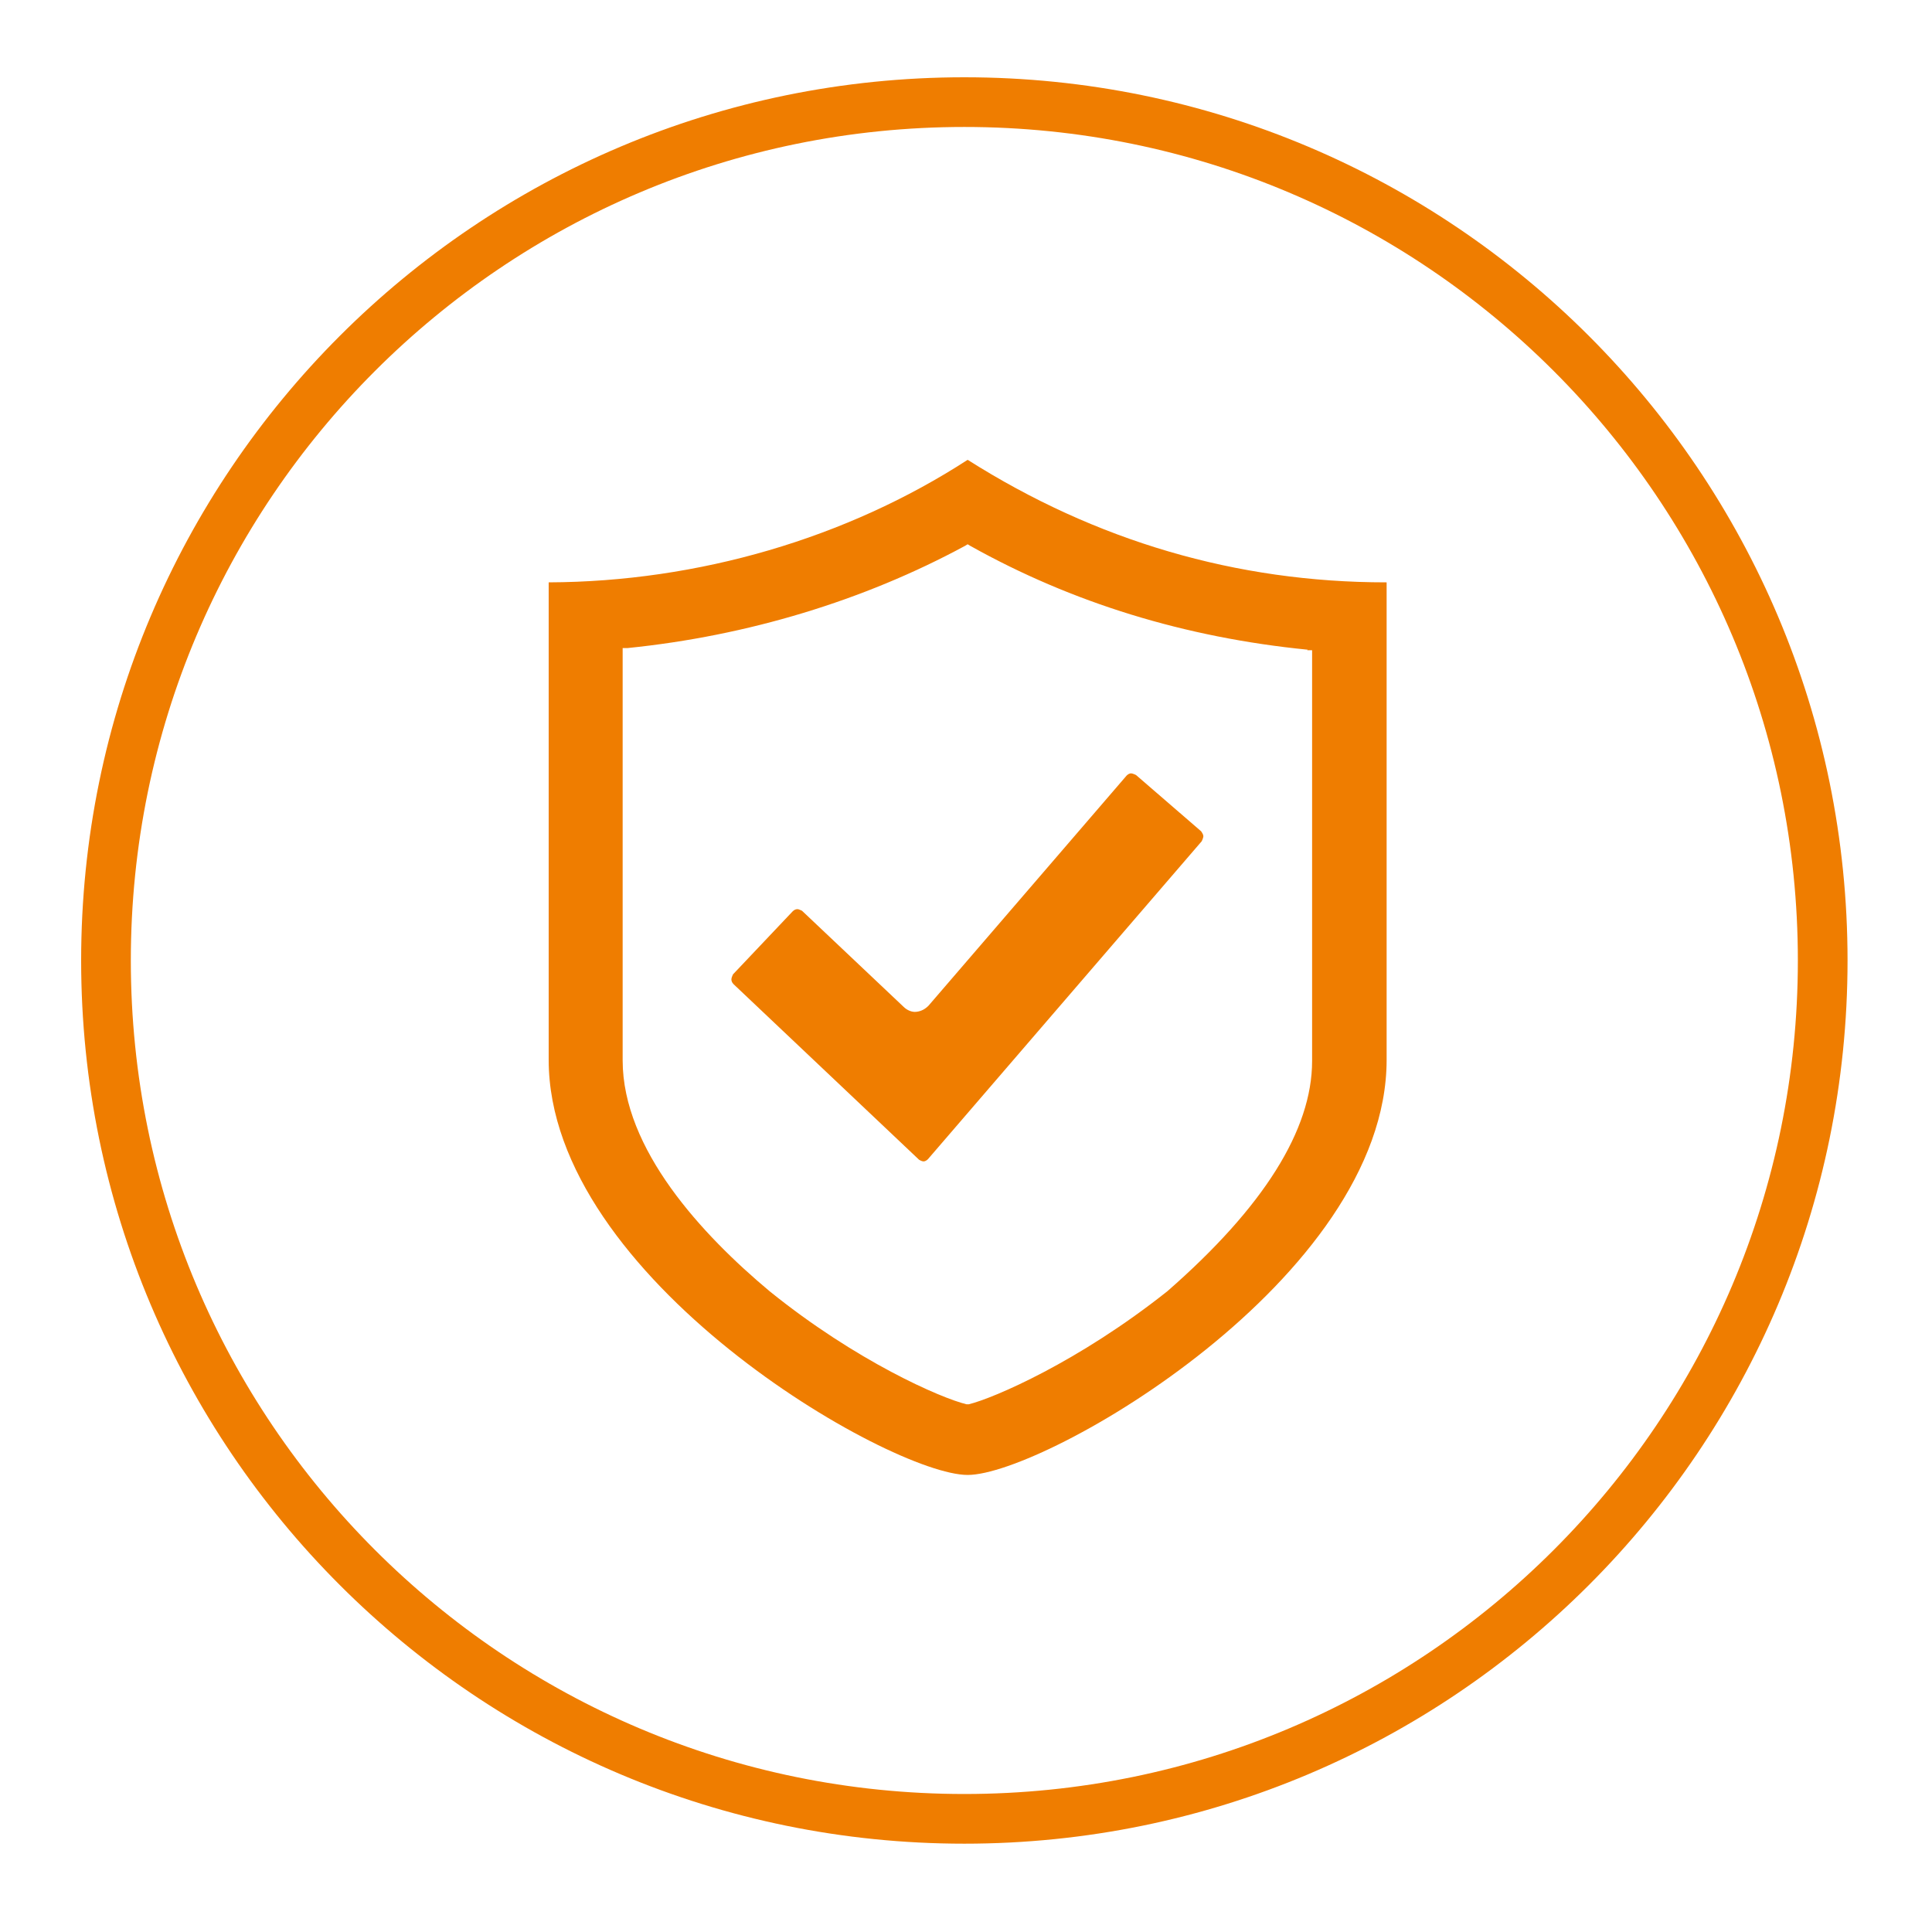
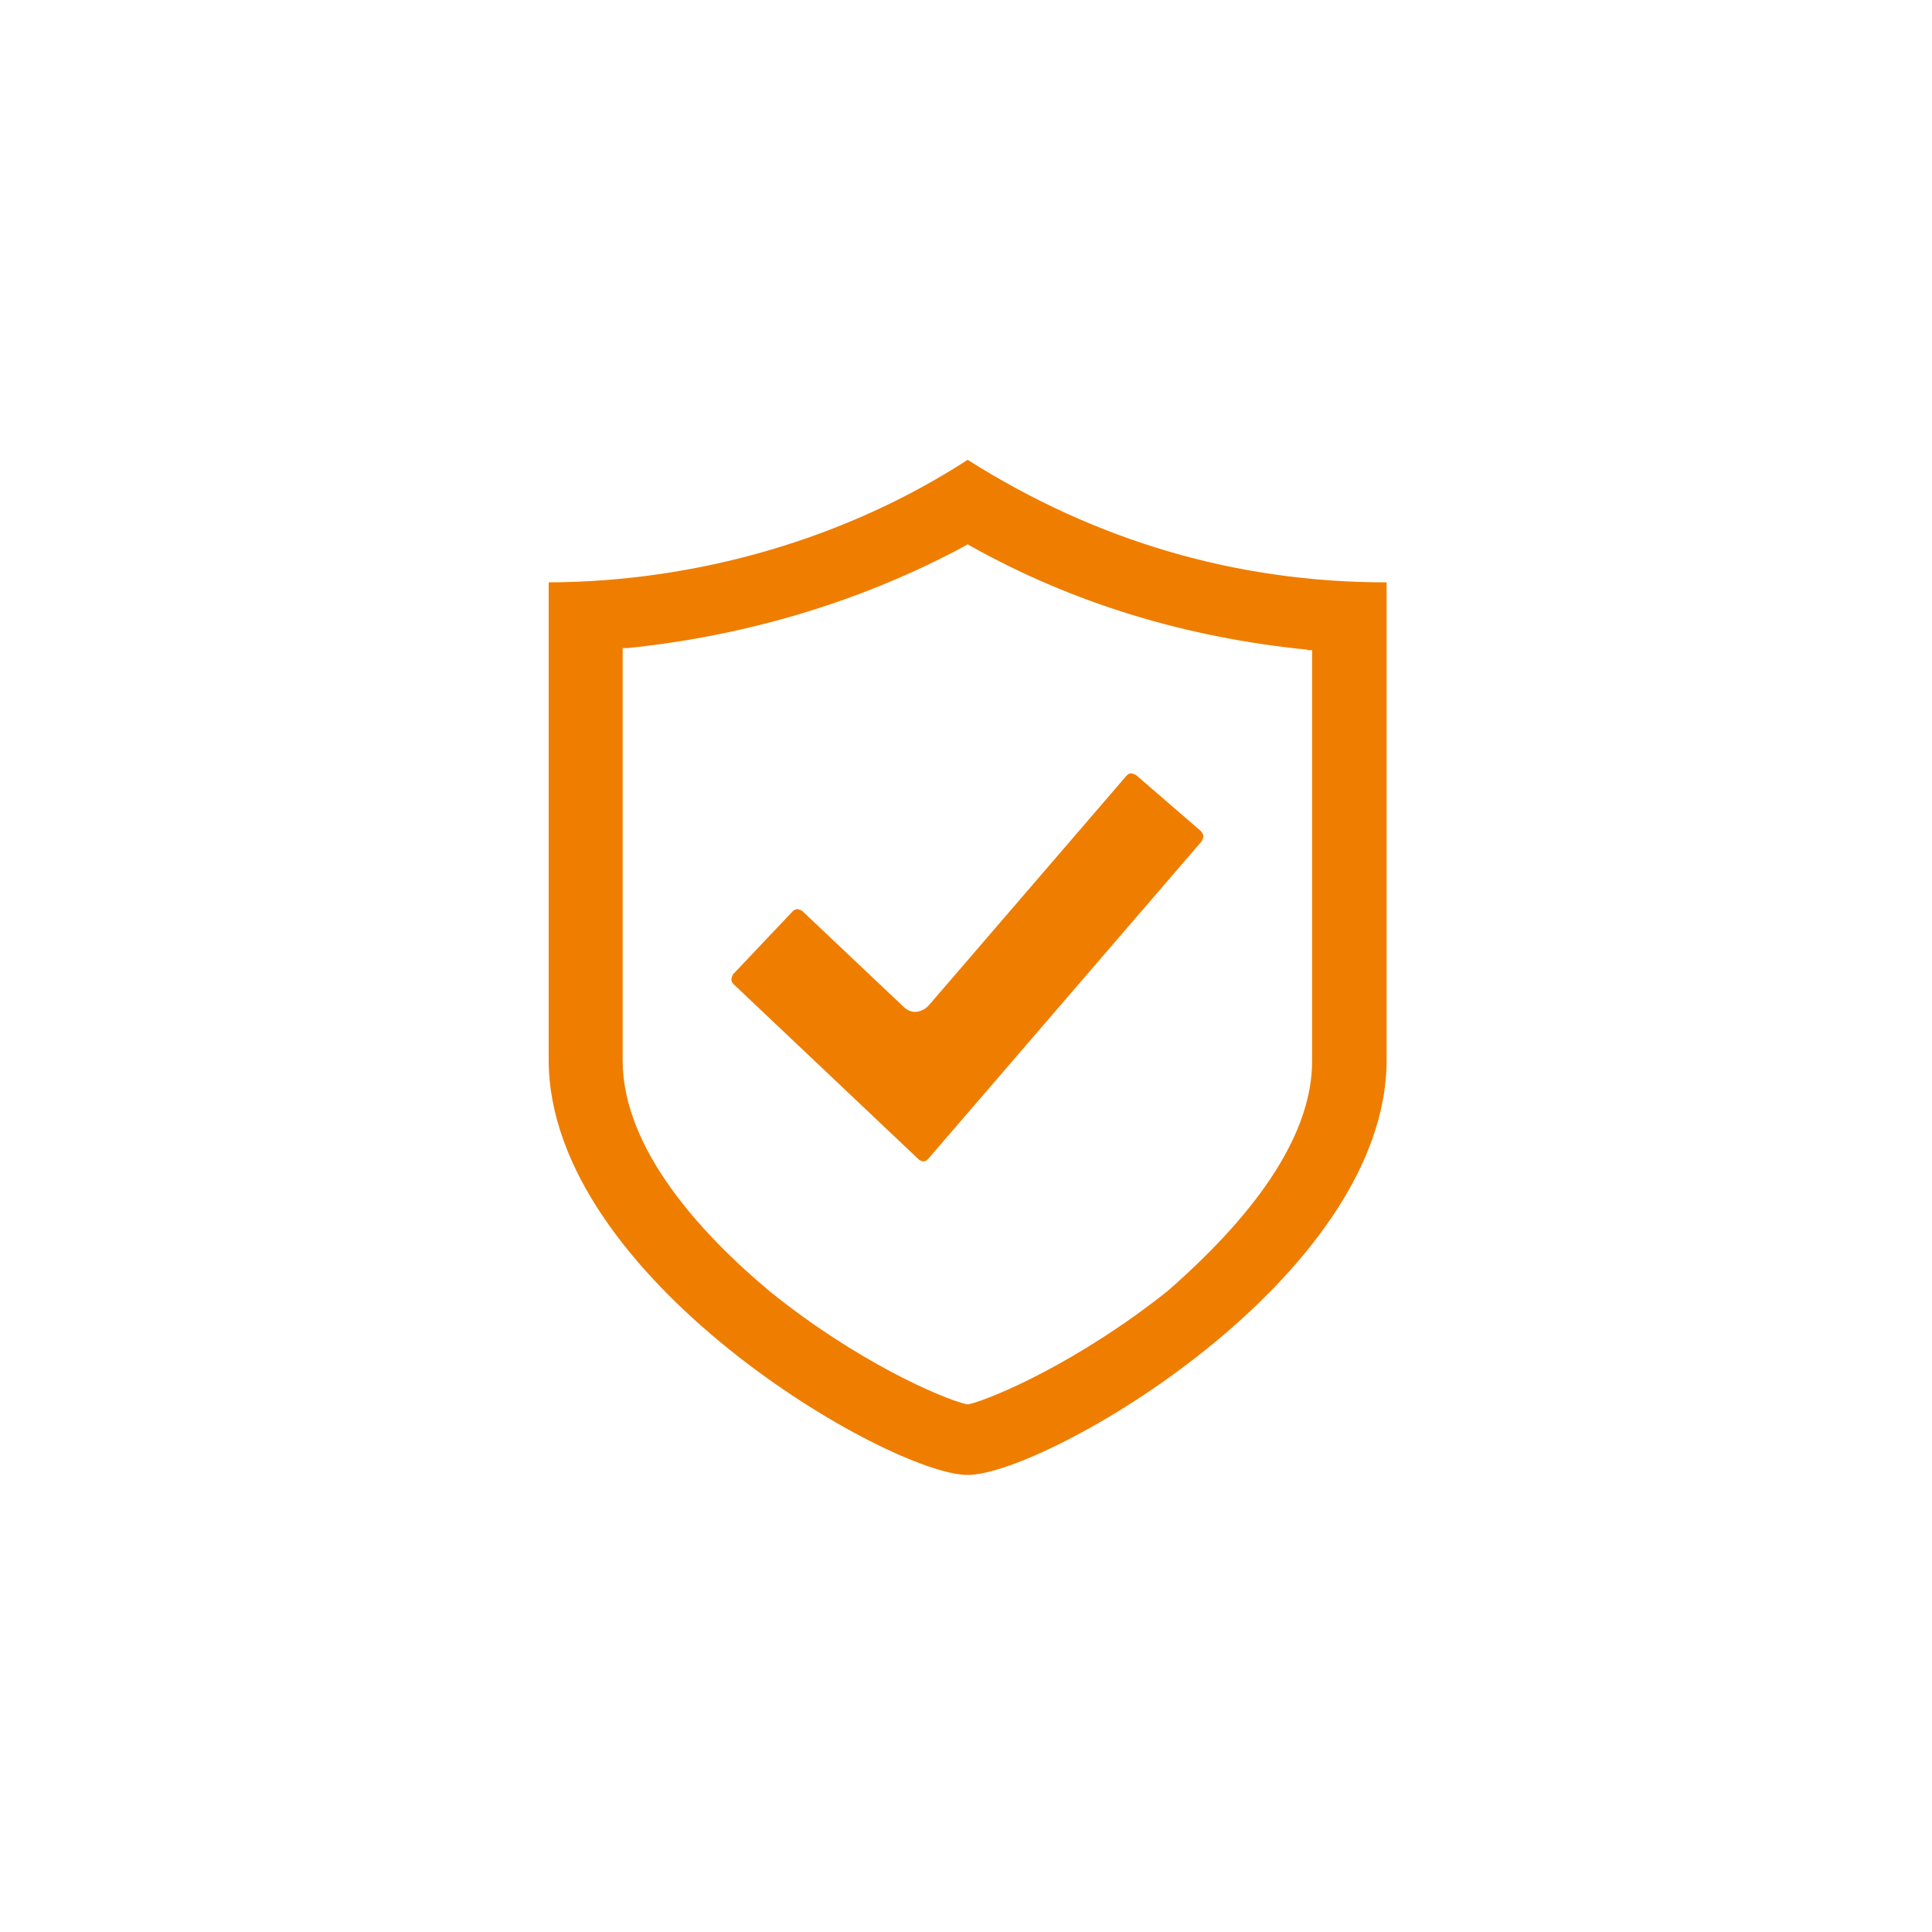
<svg xmlns="http://www.w3.org/2000/svg" id="Ebene_1" viewBox="0 0 35 35">
  <defs>
    <style>.cls-1{fill:#ef7d00;}.cls-2{clip-path:url(#clippath);}.cls-3{stroke:#ef7d00;stroke-width:.9px;}.cls-3,.cls-4{fill:none;}</style>
    <clipPath id="clippath">
      <rect class="cls-4" x="1.47" y="1.4" width="32" height="32" />
    </clipPath>
  </defs>
  <g class="cls-2">
-     <path class="cls-3" d="M17.47,32.95c8.59,0,15.55-6.96,15.55-15.55S26.06,1.85,17.47,1.85,1.92,8.81,1.92,17.4s6.96,15.55,15.55,15.55Z" />
    <path class="cls-1" d="M23.68,11.78h.09v7.44c0,1.25-.88,2.65-2.62,4.17-1.61,1.28-3.15,1.94-3.6,2.05h-.02s-.02,0-.02,0c-.46-.11-2-.78-3.57-2.05-1.22-1.02-2.66-2.57-2.66-4.18v-7.47h.09c2.17-.22,4.28-.86,6.11-1.85l.05-.03,.05,.03c1.84,1.03,3.89,1.66,6.11,1.88m-13.75-1.23v8.66c0,3.96,6.19,7.52,7.59,7.52s7.59-3.56,7.59-7.52V10.55h-.01c-2.71,0-5.26-.75-7.58-2.22-2.19,1.42-4.88,2.21-7.59,2.22" />
    <path class="cls-1" d="M13.28,17.65s-.03,.06-.03,.09c0,.03,.01,.06,.04,.09l3.36,3.18s.05,.03,.08,.03c.03,0,.06-.02,.08-.04l4.96-5.76s.03-.06,.03-.09c0-.03-.02-.06-.04-.09l-1.18-1.02s-.06-.03-.09-.03c-.03,0-.06,.02-.08,.04l-3.59,4.17c-.06,.06-.13,.1-.22,.11-.08,.01-.17-.03-.23-.09l-1.84-1.74s-.06-.03-.08-.03c-.03,0-.06,.01-.09,.04l-1.07,1.13Z" />
  </g>
</svg>